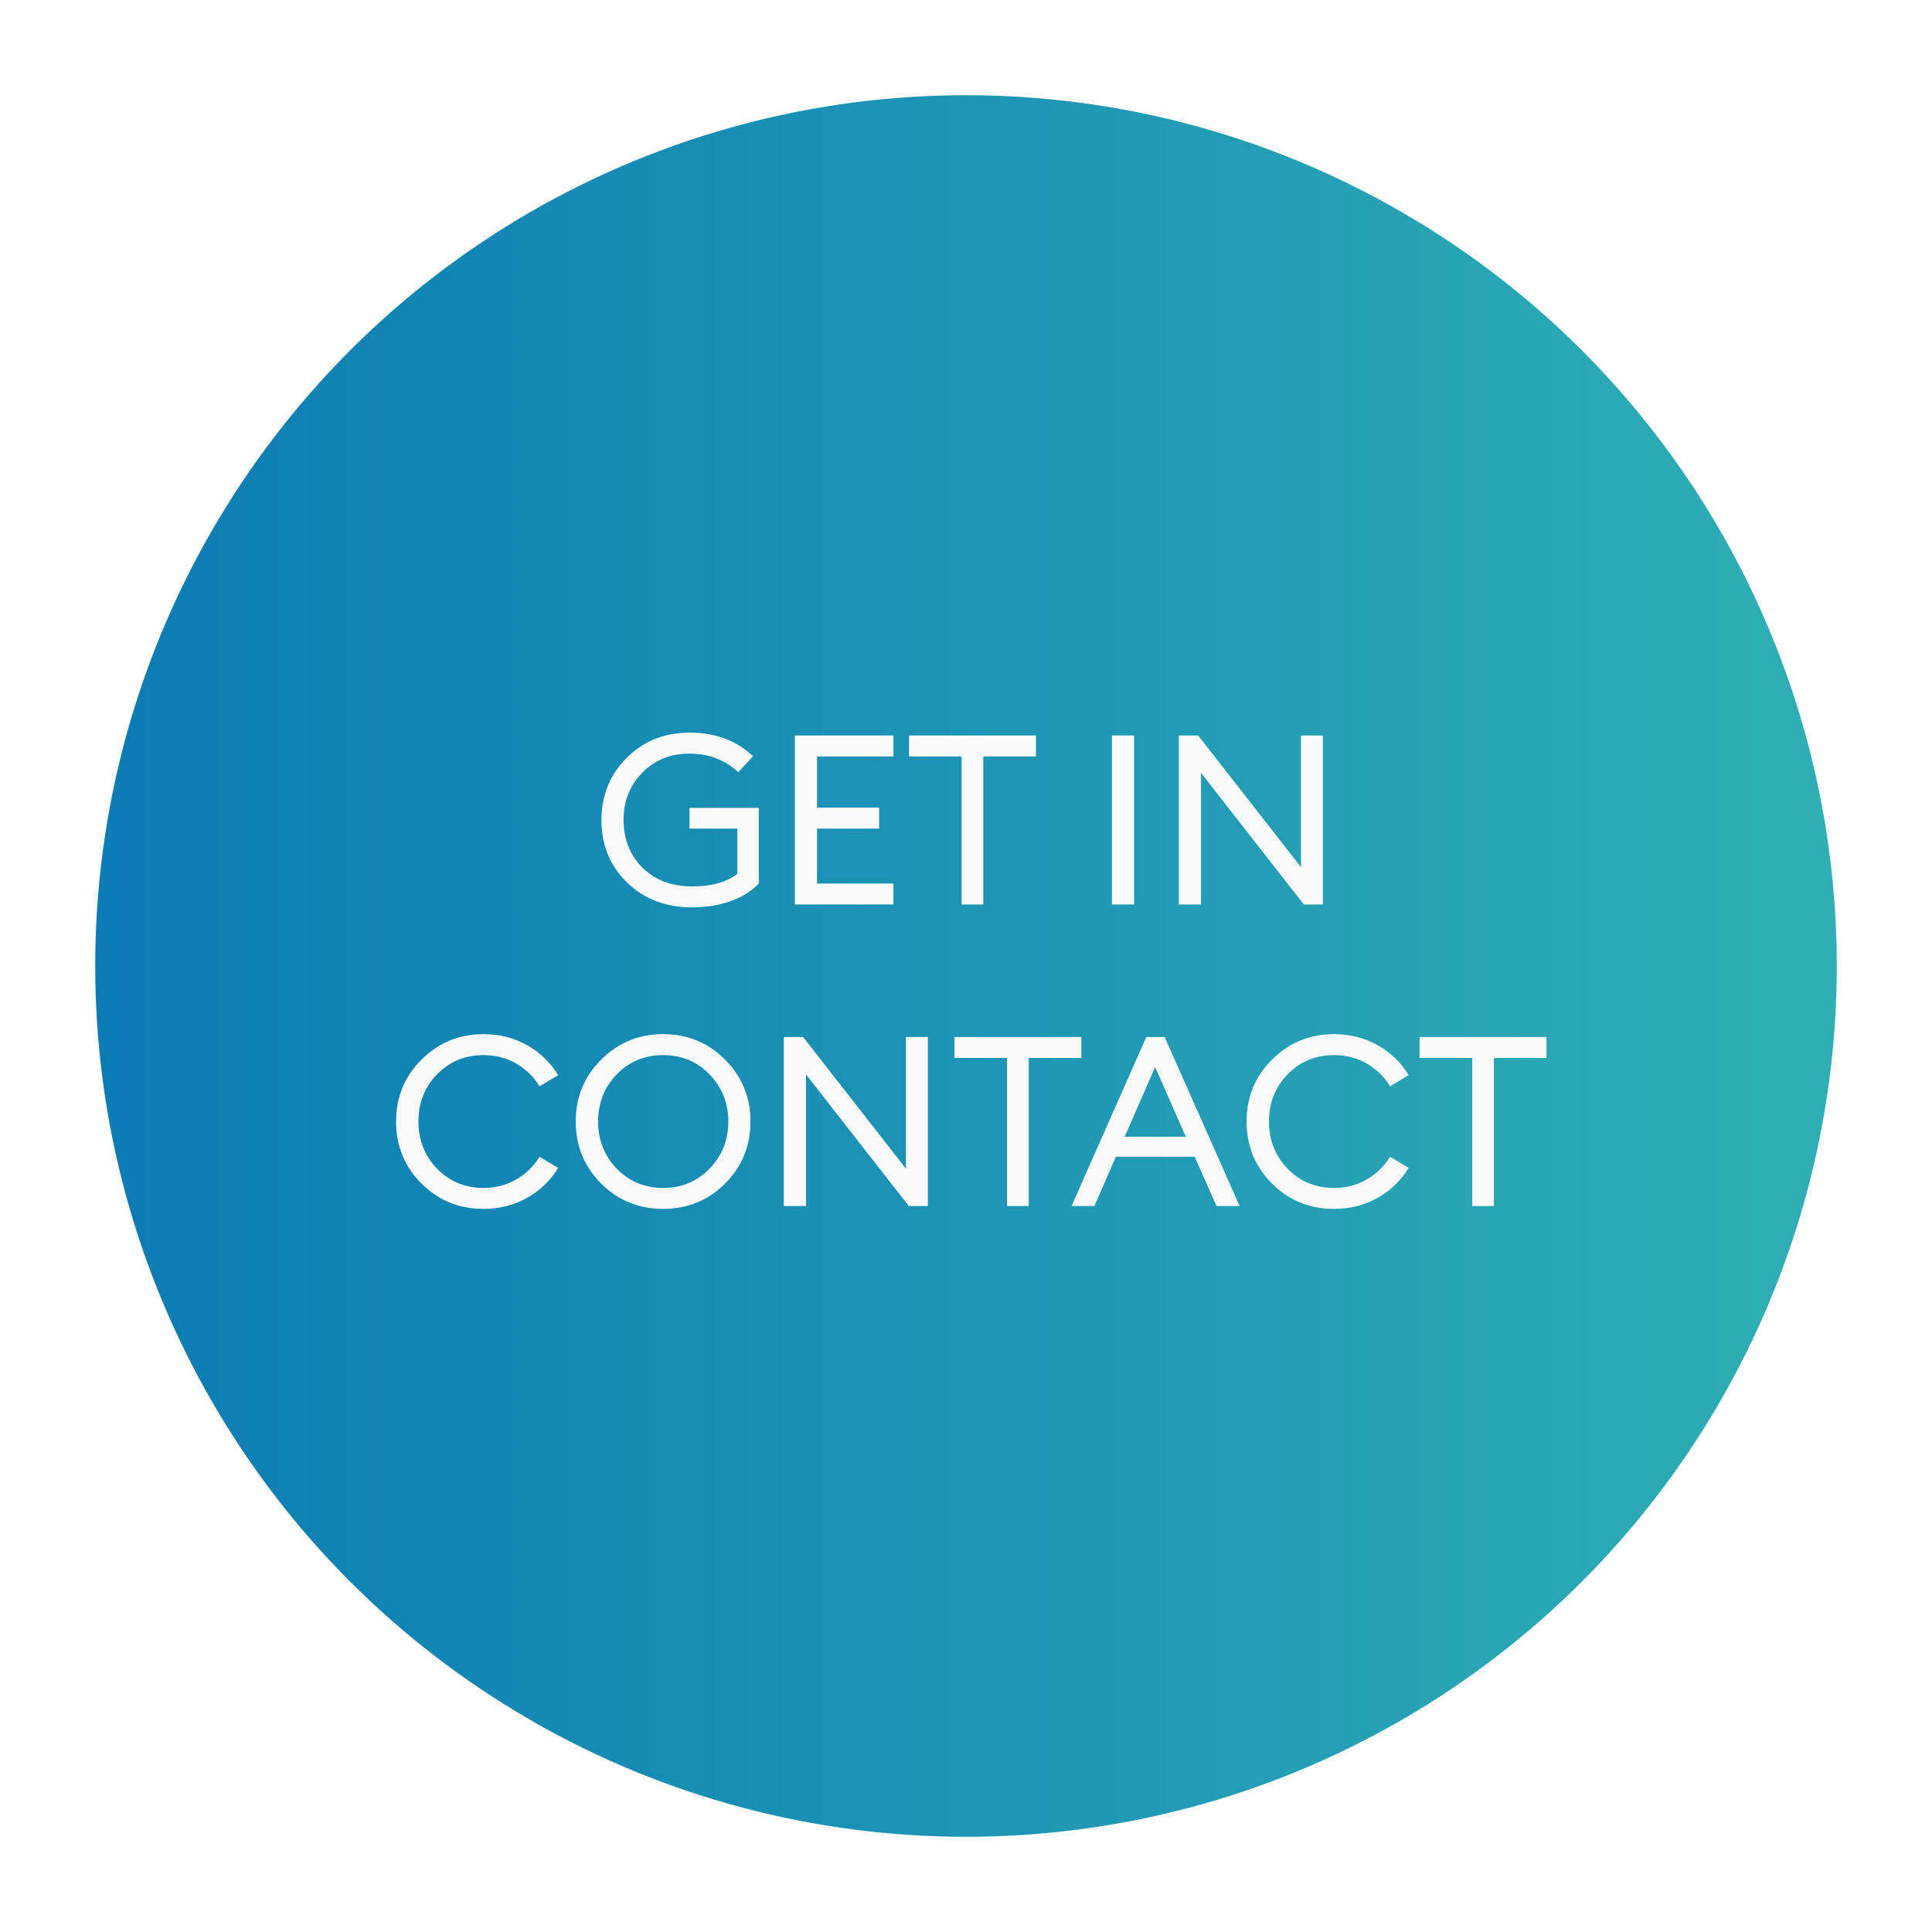
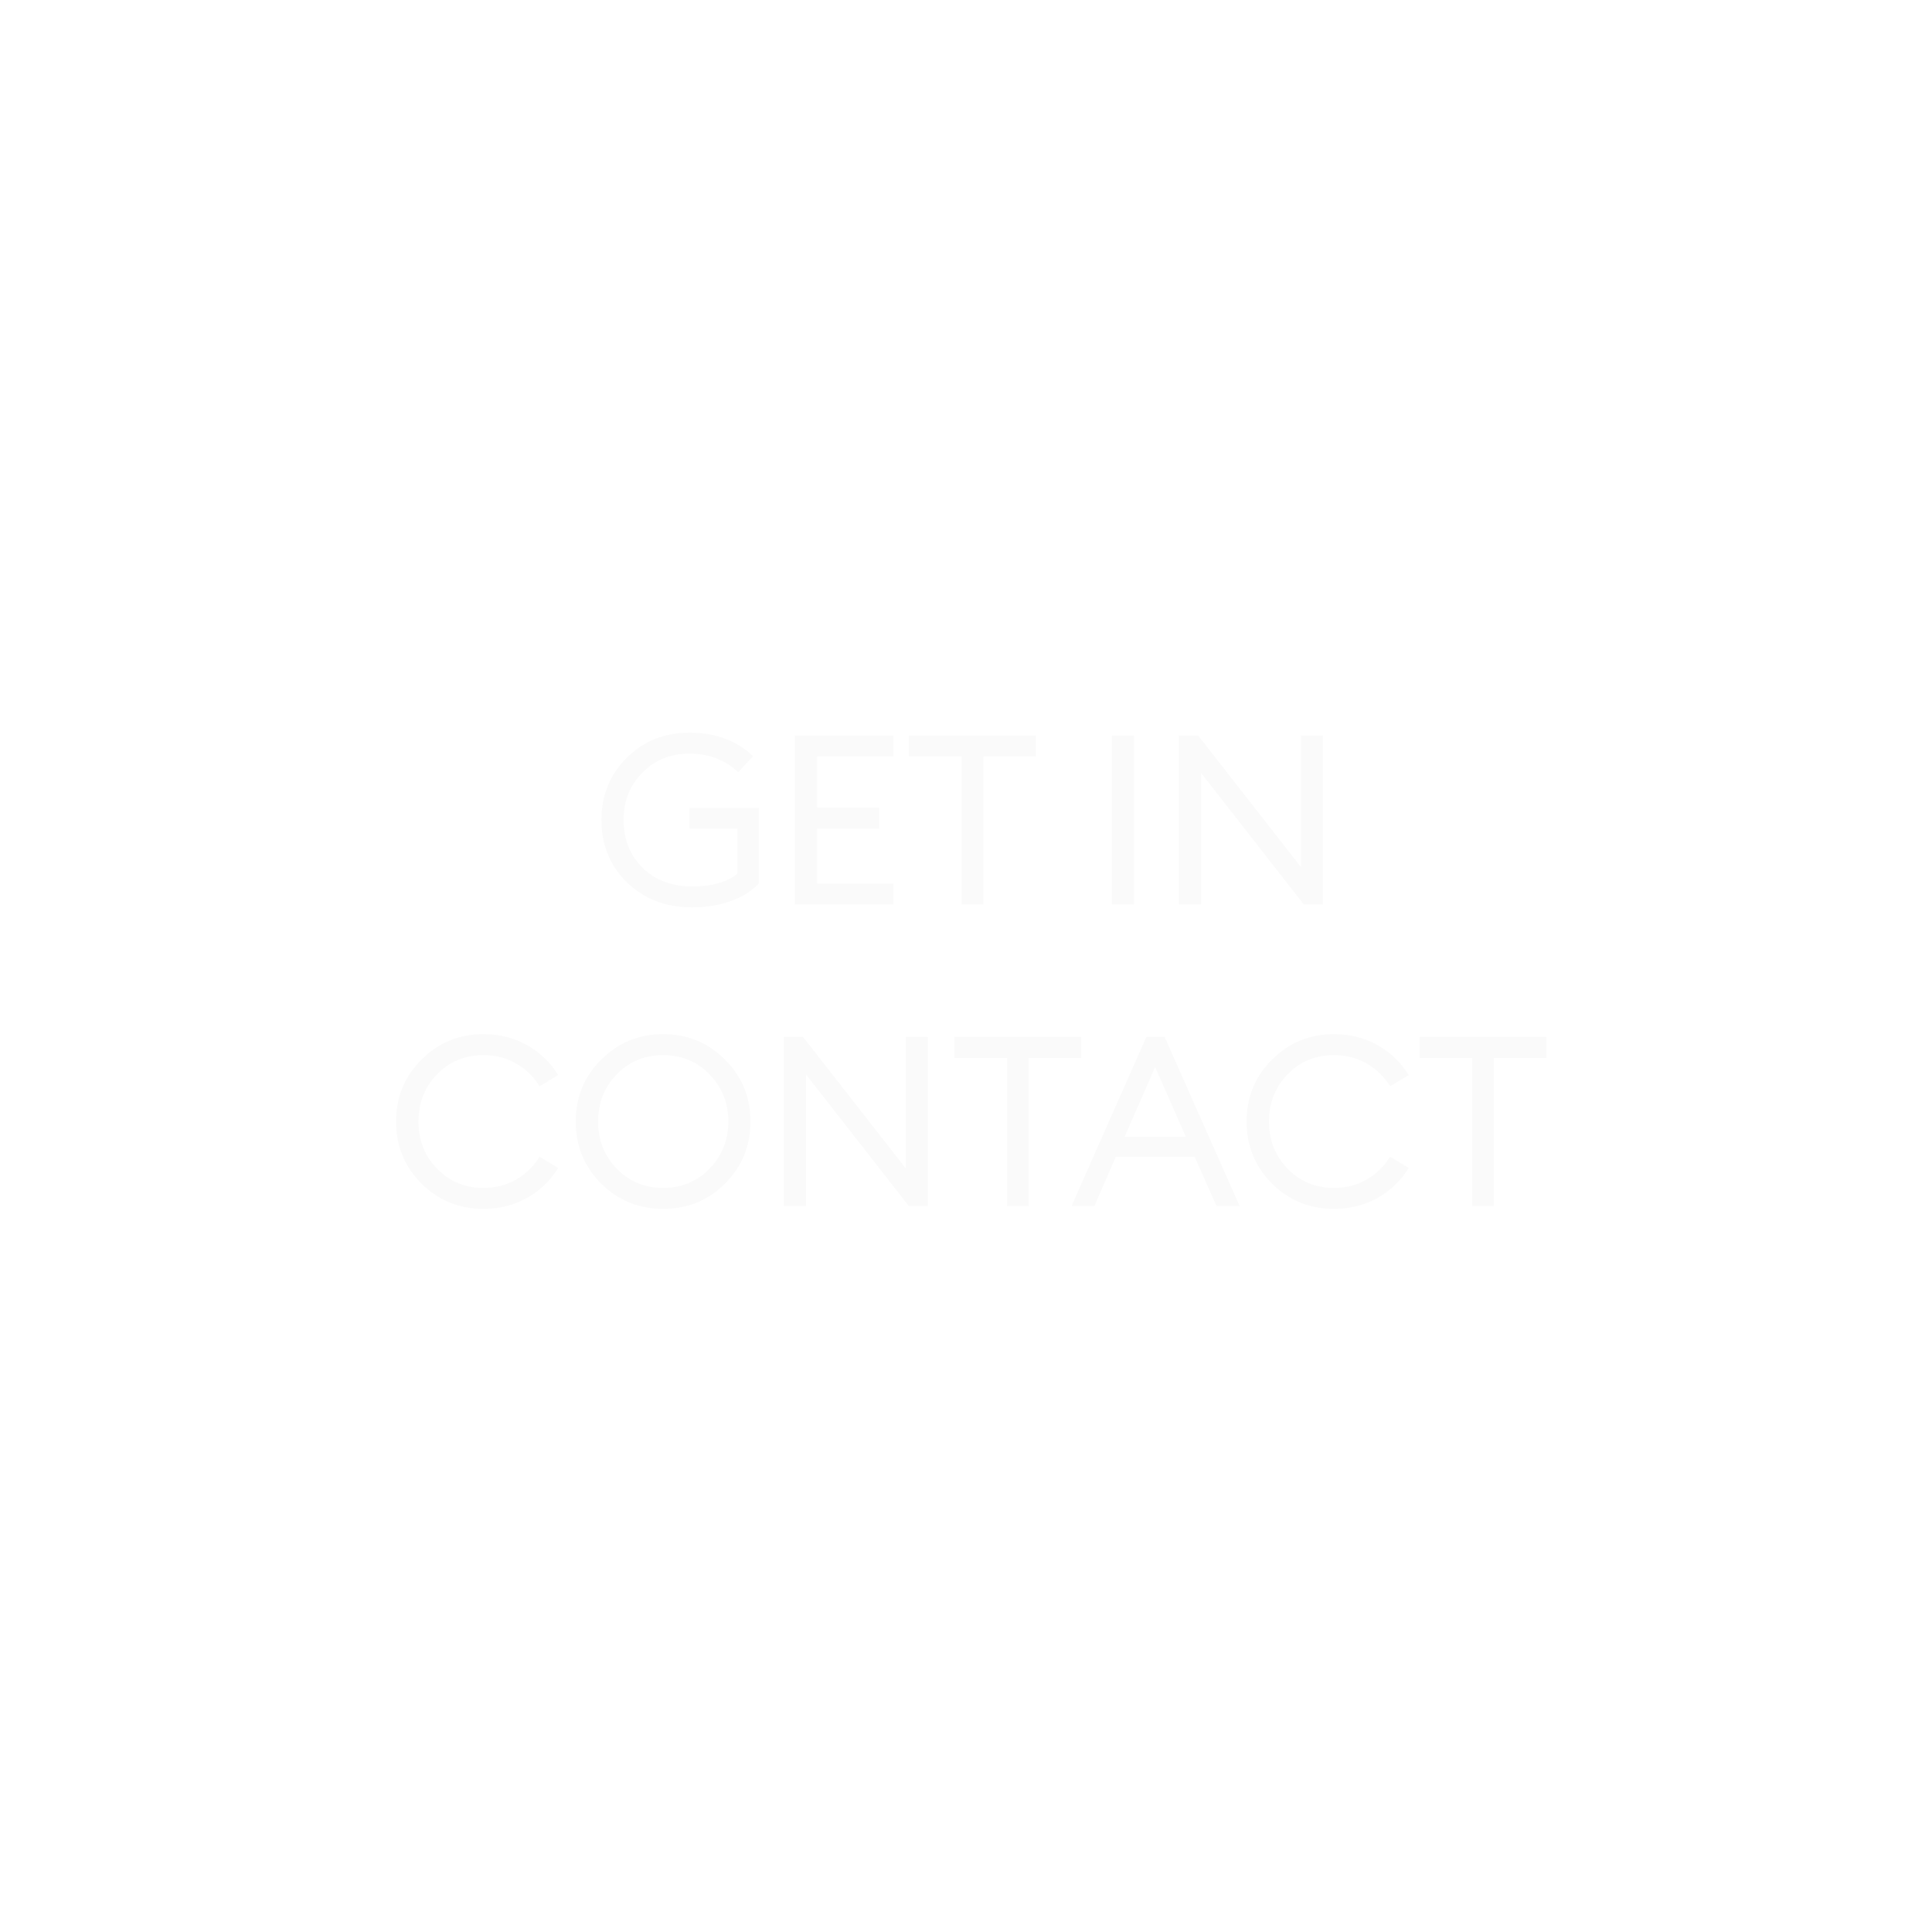
<svg xmlns="http://www.w3.org/2000/svg" width="487" height="487" viewBox="0 0 487 487" fill="none">
  <g filter="url(#filter0_d_4024_840)">
-     <circle cx="243.5" cy="243.5" r="219.5" fill="url(#paint0_linear_4024_840)" />
-   </g>
+     </g>
  <path d="M174.524 228.72C167.844 228.72 162.344 226.62 158.024 222.42C153.744 218.22 151.604 212.98 151.604 206.7C151.604 200.5 153.724 195.28 157.964 191.04C162.204 186.8 167.484 184.68 173.804 184.68C180.324 184.68 185.664 186.66 189.824 190.62L186.104 194.64C182.704 191.52 178.604 189.96 173.804 189.96C169.004 189.96 165.024 191.58 161.864 194.82C158.744 198.02 157.184 201.98 157.184 206.7C157.184 211.5 158.764 215.5 161.924 218.7C165.124 221.86 169.324 223.44 174.524 223.44C179.404 223.44 183.184 222.38 185.864 220.26V208.86H173.804V203.64H191.264V222.72C189.384 224.68 186.964 226.18 184.004 227.22C181.044 228.22 177.884 228.72 174.524 228.72ZM200.363 228V185.4H225.203V190.68H205.943V203.58H221.603V208.86H205.943V222.72H225.203V228H200.363ZM242.401 228V190.68H229.141V185.4H261.121V190.68H247.861V228H242.401ZM280.285 228V185.4H285.865V228H280.285ZM333.46 228H328.66L302.74 194.82V228H297.16V185.4H302.02L327.94 218.58V185.4H333.46V228ZM121.855 304.72C115.735 304.72 110.535 302.6 106.255 298.36C101.975 294.08 99.835 288.86 99.835 282.7C99.835 276.54 101.975 271.34 106.255 267.1C110.535 262.82 115.735 260.68 121.855 260.68C125.895 260.68 129.555 261.6 132.835 263.44C136.115 265.28 138.735 267.8 140.695 271L136.015 273.82C134.495 271.38 132.515 269.46 130.075 268.06C127.635 266.66 124.895 265.96 121.855 265.96C117.215 265.96 113.315 267.58 110.155 270.82C107.035 274.06 105.475 278.02 105.475 282.7C105.475 287.38 107.035 291.34 110.155 294.58C113.315 297.82 117.215 299.44 121.855 299.44C124.895 299.44 127.635 298.74 130.075 297.34C132.515 295.94 134.495 294.02 136.015 291.58L140.695 294.4C138.735 297.6 136.115 300.12 132.835 301.96C129.555 303.8 125.895 304.72 121.855 304.72ZM167.148 299.44C171.828 299.44 175.728 297.82 178.848 294.58C182.008 291.34 183.588 287.38 183.588 282.7C183.588 278.02 182.008 274.06 178.848 270.82C175.728 267.58 171.828 265.96 167.148 265.96C162.508 265.96 158.608 267.58 155.448 270.82C152.328 274.06 150.768 278.02 150.768 282.7C150.768 287.38 152.328 291.34 155.448 294.58C158.608 297.82 162.508 299.44 167.148 299.44ZM167.148 304.72C161.028 304.72 155.828 302.6 151.548 298.36C147.268 294.08 145.128 288.86 145.128 282.7C145.128 276.54 147.268 271.34 151.548 267.1C155.828 262.82 161.028 260.68 167.148 260.68C173.308 260.68 178.508 262.82 182.748 267.1C187.028 271.34 189.168 276.54 189.168 282.7C189.168 288.86 187.028 294.08 182.748 298.36C178.508 302.6 173.308 304.72 167.148 304.72ZM233.879 304H229.079L203.159 270.82V304H197.579V261.4H202.439L228.359 294.58V261.4H233.879V304ZM253.856 304V266.68H240.596V261.4H272.576V266.68H259.316V304H253.856ZM270.112 304L288.952 261.4H293.572L312.472 304H306.652L301.132 291.58H281.272L275.872 304H270.112ZM291.172 268.96L283.492 286.54H298.912L291.172 268.96ZM336.249 304.72C330.129 304.72 324.929 302.6 320.649 298.36C316.369 294.08 314.229 288.86 314.229 282.7C314.229 276.54 316.369 271.34 320.649 267.1C324.929 262.82 330.129 260.68 336.249 260.68C340.289 260.68 343.949 261.6 347.229 263.44C350.509 265.28 353.129 267.8 355.089 271L350.409 273.82C348.889 271.38 346.909 269.46 344.469 268.06C342.029 266.66 339.289 265.96 336.249 265.96C331.609 265.96 327.709 267.58 324.549 270.82C321.429 274.06 319.869 278.02 319.869 282.7C319.869 287.38 321.429 291.34 324.549 294.58C327.709 297.82 331.609 299.44 336.249 299.44C339.289 299.44 342.029 298.74 344.469 297.34C346.909 295.94 348.889 294.02 350.409 291.58L355.089 294.4C353.129 297.6 350.509 300.12 347.229 301.96C343.949 303.8 340.289 304.72 336.249 304.72ZM371.102 304V266.68H357.842V261.4H389.822V266.68H376.562V304H371.102Z" fill="#FAFAFA" />
  <defs>
    <filter id="filter0_d_4024_840" x="0" y="0" width="487" height="487" filterUnits="userSpaceOnUse" color-interpolation-filters="sRGB">
      <feFlood flood-opacity="0" result="BackgroundImageFix" />
      <feColorMatrix in="SourceAlpha" type="matrix" values="0 0 0 0 0 0 0 0 0 0 0 0 0 0 0 0 0 0 127 0" result="hardAlpha" />
      <feOffset />
      <feGaussianBlur stdDeviation="12" />
      <feColorMatrix type="matrix" values="0 0 0 0 0 0 0 0 0 0 0 0 0 0 0 0 0 0 0.24 0" />
      <feBlend mode="normal" in2="BackgroundImageFix" result="effect1_dropShadow_4024_840" />
      <feBlend mode="normal" in="SourceGraphic" in2="effect1_dropShadow_4024_840" result="shape" />
    </filter>
    <linearGradient id="paint0_linear_4024_840" x1="24" y1="243.991" x2="463" y2="243.991" gradientUnits="userSpaceOnUse">
      <stop stop-color="#0C7BB4" />
      <stop offset="1" stop-color="#2FAFB4" />
    </linearGradient>
  </defs>
</svg>